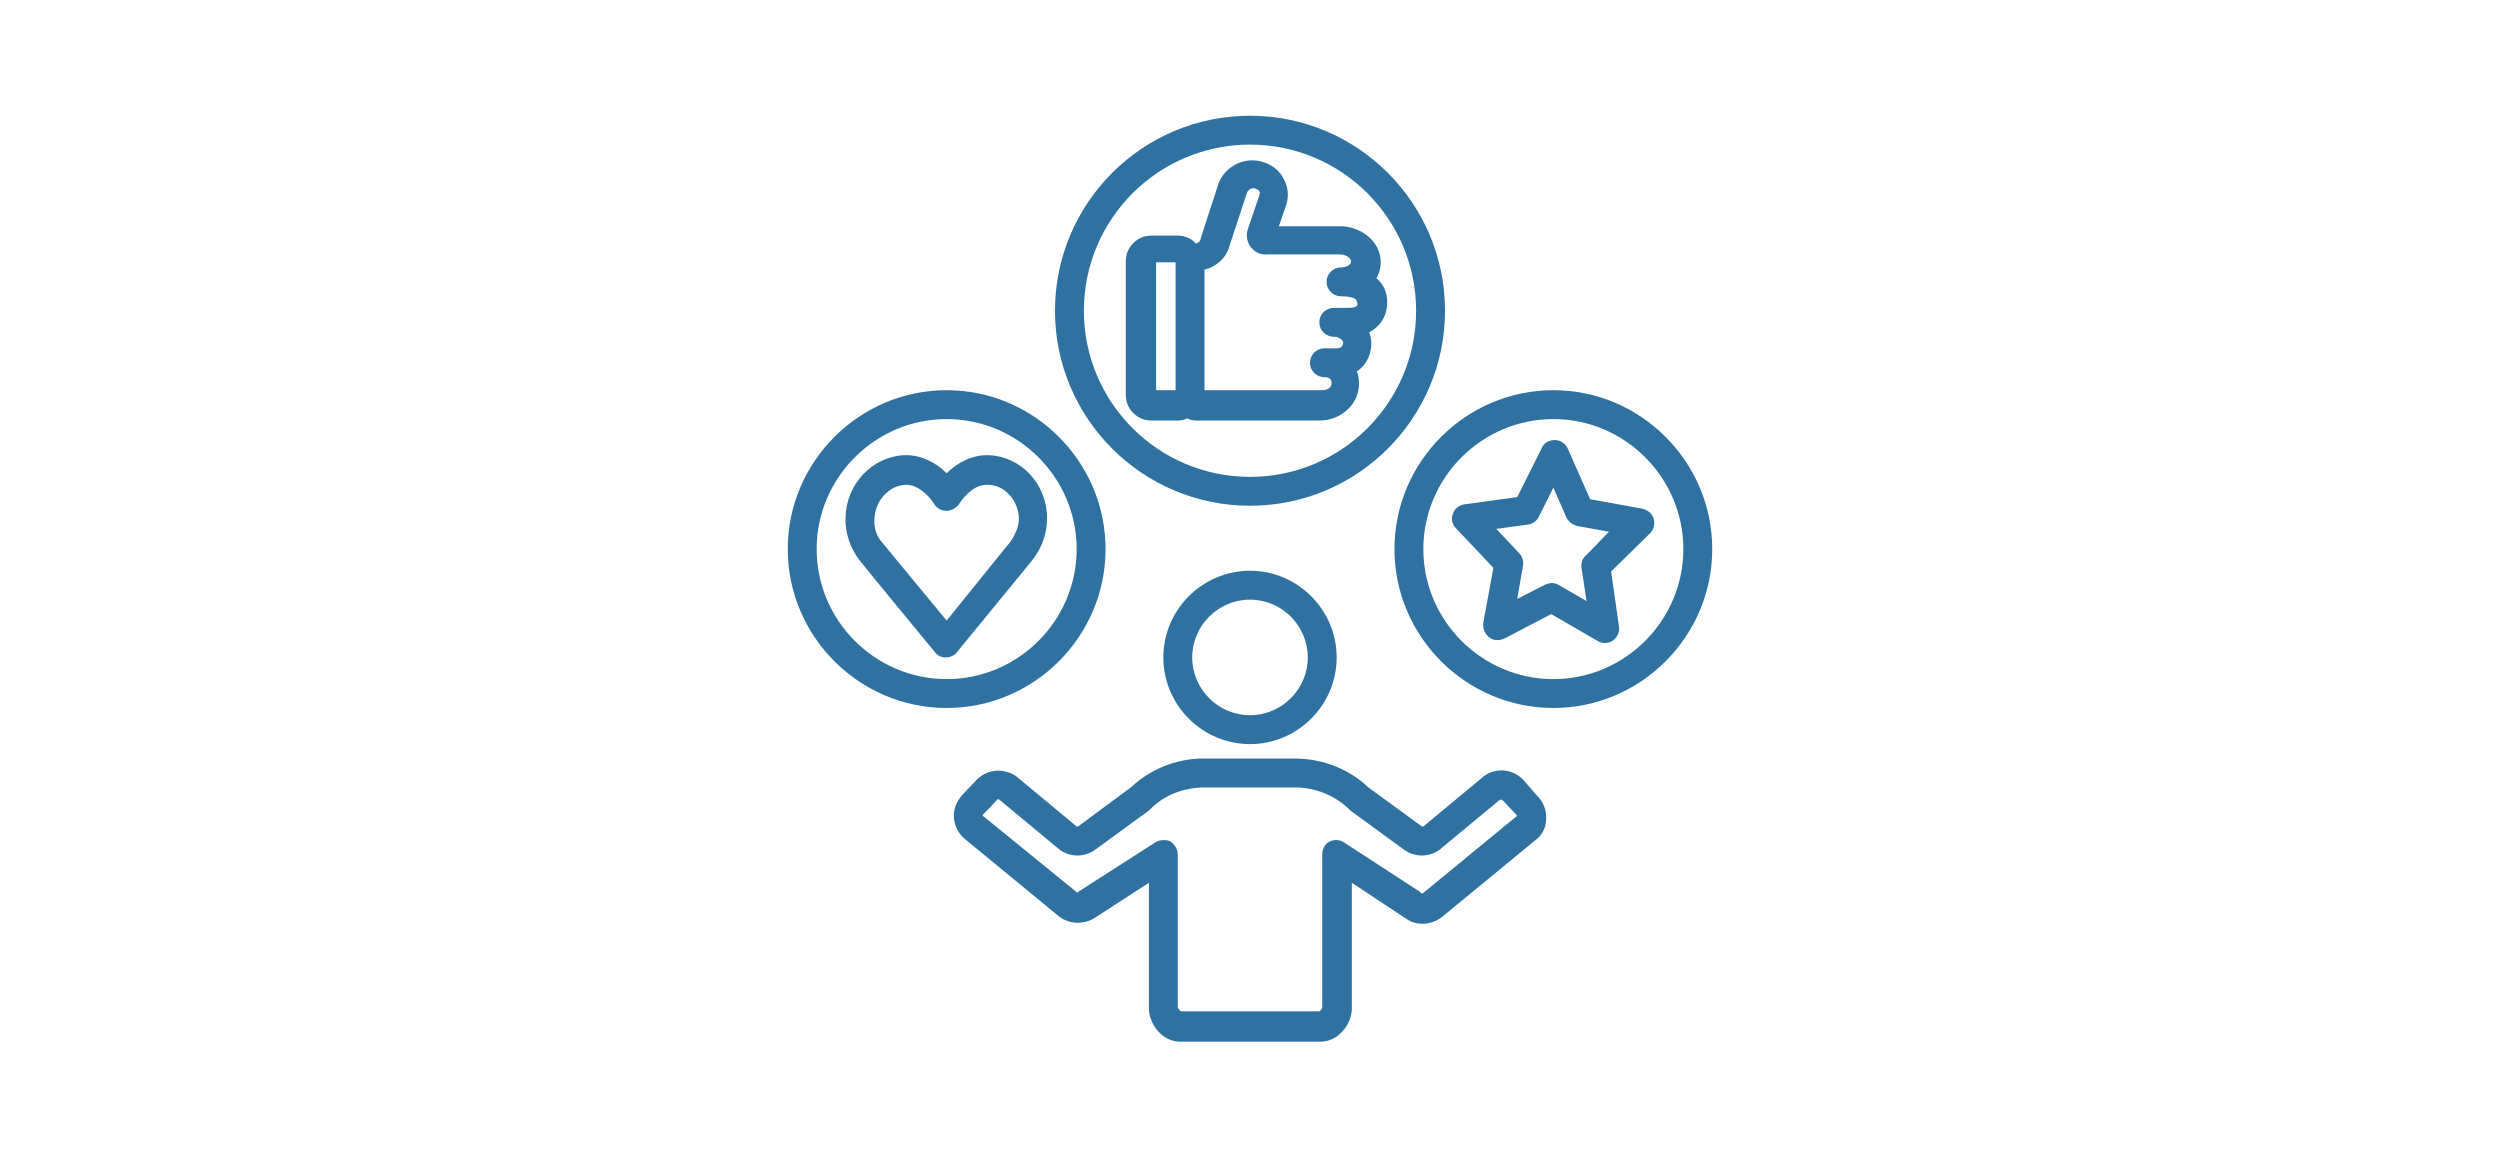
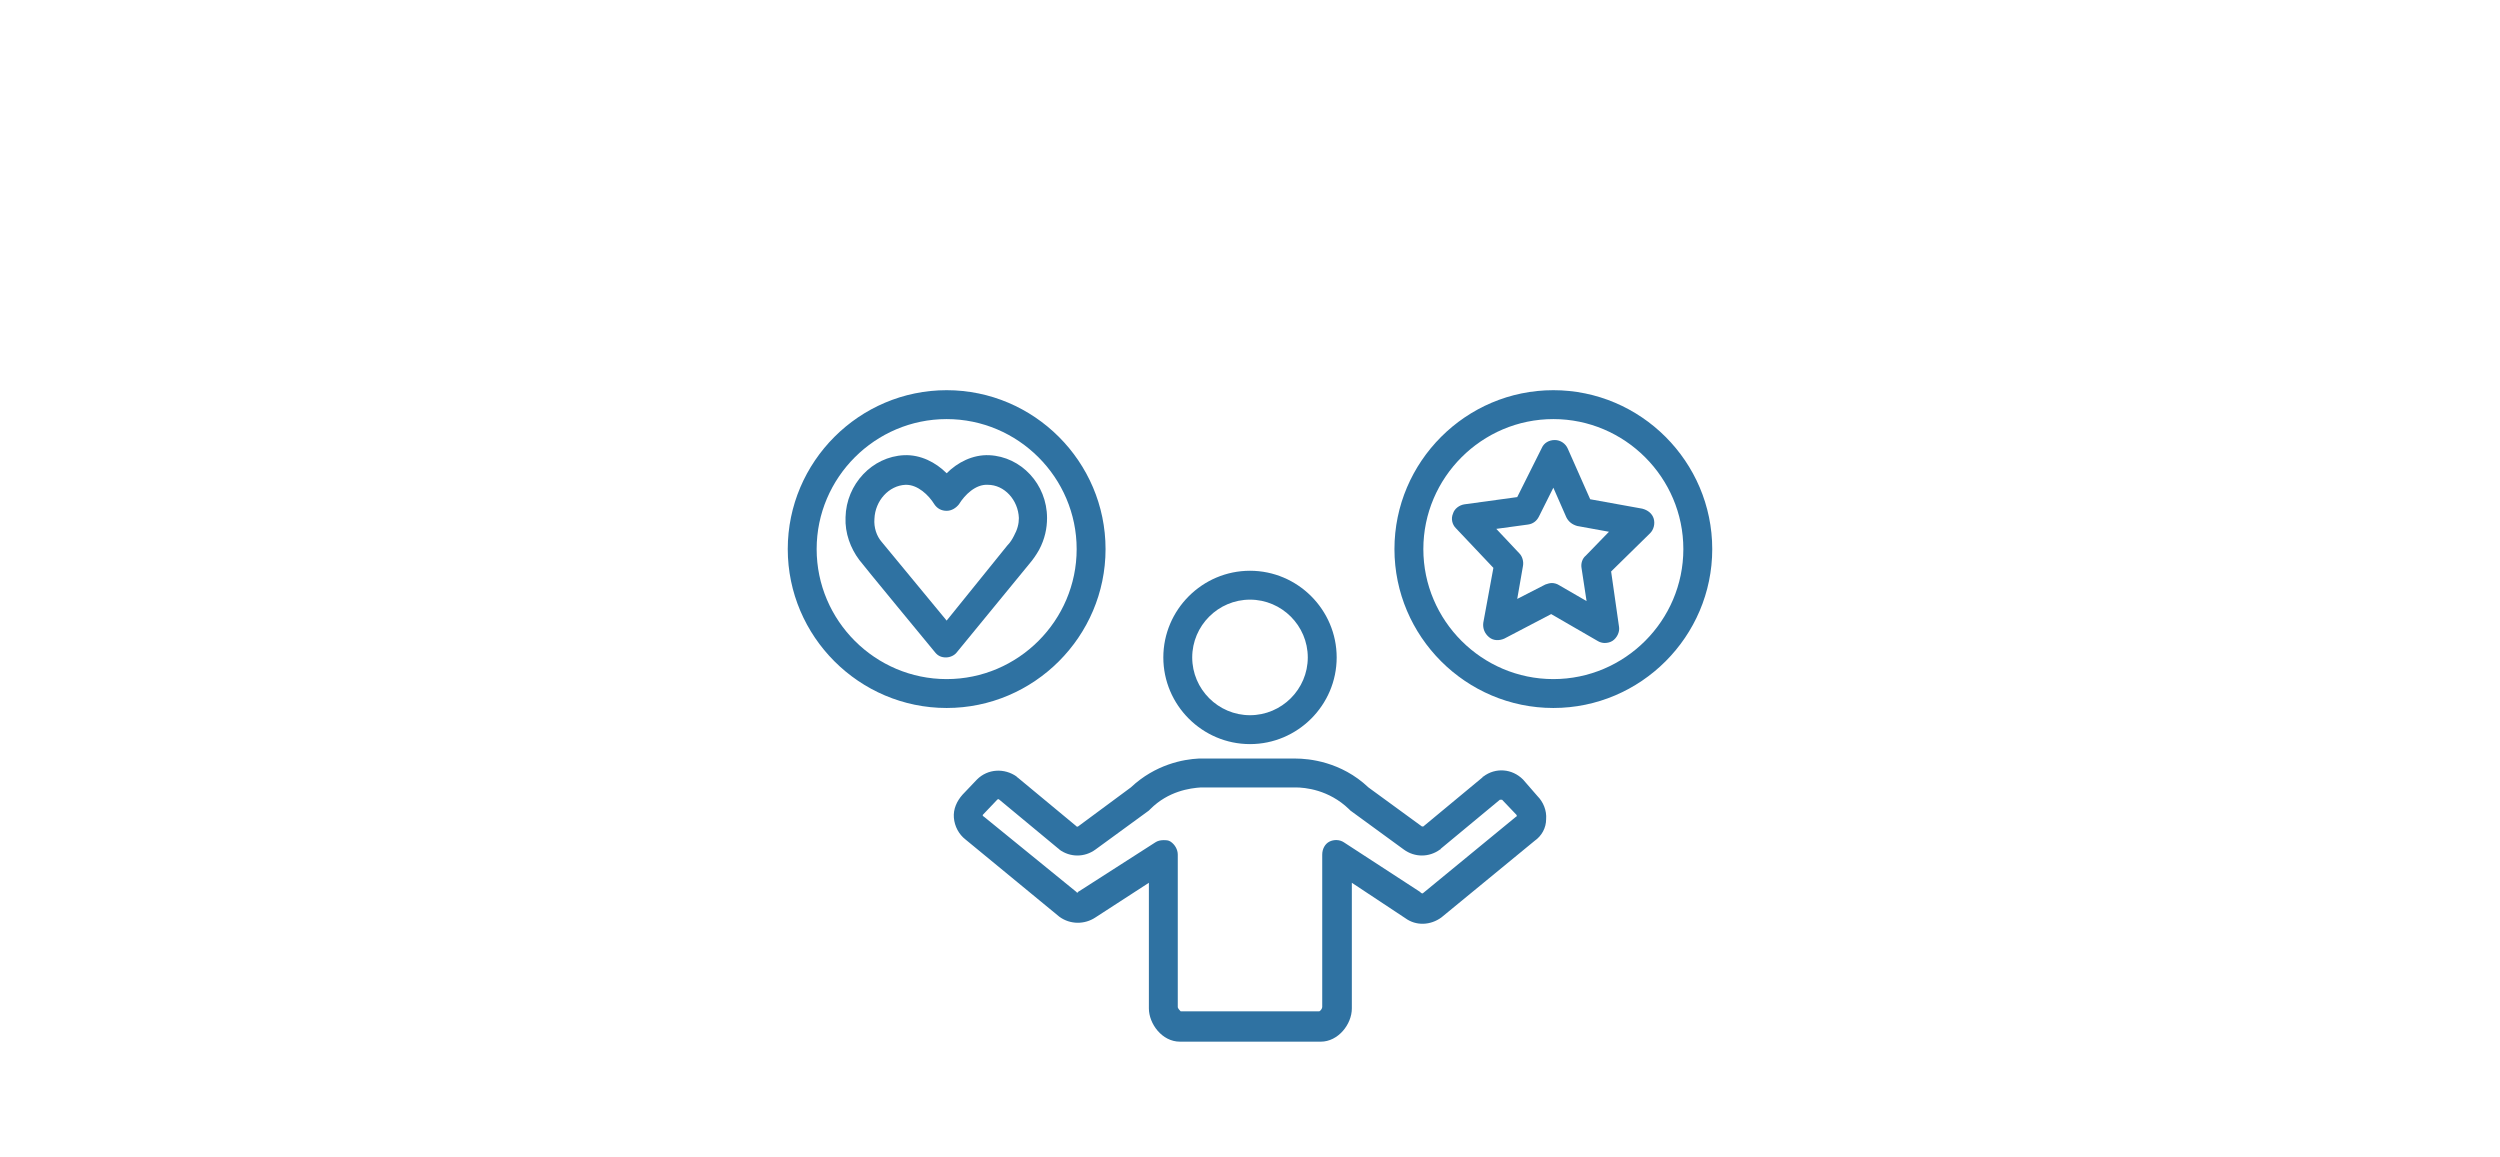
<svg xmlns="http://www.w3.org/2000/svg" width="1080" zoomAndPan="magnify" viewBox="0 0 810 375" height="500" preserveAspectRatio="xMidYMid meet" version="1.0">
  <defs>
    <clipPath id="ebf7e72aef">
      <path d="M 309 245 L 501 245 L 501 337.5 L 309 337.5 Z M 309 245 " clip-rule="nonzero" />
    </clipPath>
    <clipPath id="f6ec3d0f61">
-       <path d="M 341 37.5 L 469 37.5 L 469 164 L 341 164 Z M 341 37.5 " clip-rule="nonzero" />
-     </clipPath>
+       </clipPath>
  </defs>
  <path fill="#2f72a2" d="M 376.918 213.008 C 376.918 228.453 389.555 241.09 405 241.09 C 420.445 241.09 433.082 228.453 433.082 213.008 C 433.082 197.562 420.445 184.926 405 184.926 C 389.555 184.926 376.918 197.562 376.918 213.008 Z M 423.723 213.008 C 423.723 223.305 415.297 231.727 405 231.727 C 394.703 231.727 386.277 223.305 386.277 213.008 C 386.277 202.711 394.703 194.285 405 194.285 C 415.297 194.285 423.723 202.711 423.723 213.008 Z M 423.723 213.008 " fill-opacity="1" fill-rule="nonzero" />
  <g clip-path="url(#ebf7e72aef)">
    <path fill="#2f72a2" d="M 493.457 252.555 C 489.945 249.043 484.562 248.578 480.586 251.617 C 480.586 251.617 480.352 251.617 480.352 251.852 L 461.164 267.766 C 460.93 267.766 460.695 267.766 460.695 267.766 L 443.379 255.129 C 434.484 246.703 423.953 245.77 419.742 245.77 L 389.086 245.77 C 388.852 245.77 388.621 245.77 388.387 245.77 C 383.473 246.004 374.344 247.641 366.387 255.129 L 349.305 267.766 C 349.07 267.766 348.836 268 348.836 267.766 L 329.648 251.852 C 329.648 251.852 329.414 251.852 329.414 251.617 C 325.438 248.809 320.055 249.043 316.543 252.555 L 311.863 257.469 C 309.992 259.574 308.82 262.148 309.055 264.957 C 309.289 267.766 310.695 270.34 312.801 271.977 L 343.223 297.016 C 346.73 299.59 351.41 299.59 354.922 297.25 L 372.238 286.02 L 372.238 326.734 C 372.238 331.648 376.449 337.5 382.301 337.5 L 427.934 337.5 C 433.551 337.5 437.996 331.883 437.996 326.734 L 437.996 286.02 L 455.312 297.484 C 458.82 300.059 463.504 299.824 467.012 297.25 L 497.199 272.445 C 499.539 270.809 500.945 268.234 500.945 265.426 C 501.18 262.617 500.008 259.809 498.137 257.938 Z M 491.348 264.488 L 461.164 289.293 C 460.93 289.527 460.695 289.527 460.461 289.293 C 460.461 289.293 460.227 289.293 460.227 289.059 L 435.422 272.914 C 434.016 271.977 432.145 271.977 430.742 272.68 C 429.336 273.383 428.402 275.02 428.402 276.891 L 428.402 326.266 C 428.402 326.734 427.934 327.438 427.465 327.672 L 386.512 327.672 C 386.277 327.672 386.047 327.672 386.047 327.672 L 382.535 327.672 C 382.301 327.438 381.598 326.734 381.598 326.266 L 381.598 276.891 C 381.598 275.254 380.664 273.617 379.258 272.68 C 378.559 272.211 377.855 272.211 376.918 272.211 C 375.984 272.211 375.047 272.445 374.344 272.914 L 349.539 288.824 C 349.539 288.824 349.305 288.824 349.305 289.059 C 349.07 289.293 348.836 289.293 348.836 289.059 L 318.652 264.488 C 318.652 264.488 318.418 264.488 318.418 264.254 C 318.418 264.02 318.418 264.02 318.418 264.02 L 323.098 259.105 C 323.332 258.871 323.566 258.871 323.797 259.105 L 342.988 275.02 C 342.988 275.02 343.223 275.02 343.223 275.254 C 346.73 277.828 351.41 277.828 354.922 275.254 L 372.238 262.617 C 372.473 262.383 372.473 262.383 372.707 262.148 C 378.559 256.297 385.578 255.363 389.086 255.129 C 389.086 255.129 389.32 255.129 389.32 255.129 L 419.742 255.129 C 422.785 255.129 430.508 255.832 437.059 262.148 C 437.293 262.383 437.293 262.383 437.527 262.617 L 454.844 275.254 C 458.355 277.828 463.035 277.828 466.543 275.254 C 466.543 275.254 466.777 275.254 466.777 275.02 L 485.969 259.105 C 486.203 259.105 486.434 259.105 486.668 259.105 L 491.348 264.02 C 491.348 264.02 491.582 264.254 491.348 264.254 C 491.582 264.488 491.582 264.488 491.348 264.488 Z M 491.348 264.488 " fill-opacity="1" fill-rule="nonzero" />
  </g>
  <path fill="#2f72a2" d="M 320.523 147.484 C 315.141 147.25 310.227 149.824 306.715 153.336 C 303.207 149.824 298.293 147.25 292.91 147.484 C 282.613 147.953 274.188 156.844 273.953 167.609 C 273.723 172.758 275.594 177.672 278.402 181.414 C 278.637 181.883 302.973 211.367 302.973 211.367 C 303.906 212.539 305.078 213.008 306.48 213.008 C 307.887 213.008 309.289 212.305 309.992 211.367 L 333.395 182.82 C 334.797 181.184 335.734 179.777 336.668 178.141 C 338.543 174.629 339.242 171.121 339.242 167.844 C 339.242 156.844 330.82 147.953 320.523 147.484 Z M 330.117 167.844 C 330.117 169.715 329.648 171.586 328.48 173.695 C 328.012 174.629 327.309 175.801 326.371 176.734 L 306.715 201.074 C 299.93 192.883 285.891 175.801 285.656 175.566 C 284.016 173.695 283.082 170.887 283.316 168.078 C 283.551 162.227 287.996 157.312 293.379 157.078 C 293.379 157.078 293.613 157.078 293.613 157.078 C 297.355 157.078 300.867 160.355 302.738 163.398 C 303.676 164.801 305.078 165.504 306.715 165.504 C 308.355 165.504 309.758 164.566 310.695 163.398 C 312.566 160.355 316.078 156.844 320.055 157.078 C 325.438 157.078 329.883 161.992 330.117 167.844 Z M 330.117 167.844 " fill-opacity="1" fill-rule="nonzero" />
  <path fill="#2f72a2" d="M 515.219 161.758 L 507.965 145.379 C 507.262 143.742 505.625 142.57 503.75 142.57 C 501.879 142.57 500.242 143.508 499.539 145.145 L 491.582 161.059 L 474.5 163.398 C 472.863 163.633 471.223 164.801 470.758 166.438 C 470.055 168.078 470.523 169.949 471.691 171.121 L 483.859 183.988 L 480.586 201.773 C 480.352 203.648 481.055 205.285 482.457 206.453 C 483.859 207.625 485.734 207.625 487.371 206.922 L 502.582 198.965 L 517.559 207.625 C 518.262 208.094 519.195 208.328 519.898 208.328 C 520.836 208.328 521.77 208.094 522.473 207.625 C 523.875 206.688 524.812 204.816 524.578 203.18 L 522.004 185.16 L 534.641 172.758 C 535.812 171.586 536.277 169.715 535.812 168.078 C 535.344 166.438 533.938 165.27 532.066 164.801 Z M 513.812 180.012 C 512.645 180.949 512.176 182.586 512.41 183.988 L 514.047 194.754 L 505.156 189.605 C 504.453 189.137 503.52 188.902 502.816 188.902 C 502.113 188.902 501.41 189.137 500.711 189.371 L 491.582 194.051 L 493.457 183.289 C 493.691 181.883 493.223 180.246 492.285 179.309 L 484.797 171.352 L 495.094 169.949 C 496.73 169.715 497.902 168.777 498.605 167.375 L 503.285 158.016 L 507.496 167.609 C 508.199 169.012 509.367 169.949 511.008 170.418 L 521.301 172.289 Z M 513.812 180.012 " fill-opacity="1" fill-rule="nonzero" />
-   <path fill="#2f72a2" d="M 449.461 97.875 C 449.461 95.066 448.527 92.258 445.953 90.152 C 446.887 88.516 447.355 86.875 447.355 85.004 C 447.355 78.918 442.207 74.004 435.188 73.305 C 434.953 73.305 434.953 73.305 434.719 73.305 L 414.359 73.305 L 416.699 66.516 C 417.637 63.711 417.402 60.668 416 58.094 C 414.594 55.285 412.254 53.414 409.211 52.477 C 403.129 50.605 396.809 53.879 394.703 59.73 L 389.086 77.047 C 389.086 77.281 389.086 77.516 388.852 77.75 C 388.852 78.219 388.152 78.688 387.449 78.918 C 386.047 77.281 383.938 76.344 381.598 76.344 L 372.941 76.344 C 368.496 76.344 364.75 80.09 364.75 84.535 L 364.75 128.062 C 364.75 132.508 368.496 136.25 372.941 136.25 L 381.598 136.25 C 382.77 136.25 383.707 136.02 384.641 135.551 C 385.578 136.02 386.512 136.25 387.449 136.25 L 427.465 136.25 C 431.211 136.25 434.484 134.848 437.059 132.273 C 439.164 130.168 440.336 127.125 440.336 124.316 C 440.336 122.914 440.102 121.508 439.633 120.34 C 442.441 118.469 444.312 115.191 444.312 111.215 C 444.312 110.043 444.078 108.871 443.613 107.703 C 447.355 105.598 449.461 102.32 449.461 97.875 Z M 380.898 126.422 L 374.578 126.422 L 374.578 85.004 L 380.898 85.004 Z M 437.059 99.746 L 432.145 99.746 C 429.57 99.746 427.465 101.852 427.465 104.426 C 427.465 107 429.57 109.105 432.145 109.105 C 434.016 109.105 435.188 110.277 435.188 110.98 C 435.188 112.148 434.484 112.852 433.082 112.852 L 429.102 112.852 C 426.527 112.852 424.422 114.957 424.422 117.531 C 424.422 120.105 426.527 122.211 429.102 122.211 L 429.336 122.211 C 430.742 122.211 431.441 122.914 431.441 124.082 C 431.441 124.316 431.441 124.785 430.977 125.488 C 430.273 126.191 429.336 126.422 428.168 126.422 L 390.258 126.422 L 390.258 87.344 C 394.234 86.406 397.512 83.367 398.449 79.387 L 404.062 62.305 C 404.531 61.367 405.703 60.668 406.871 61.137 C 407.574 61.367 408.043 61.836 408.043 62.07 C 408.277 62.305 408.277 62.773 408.043 63.242 L 404.297 74.238 C 403.598 76.344 404.062 78.688 405.469 80.324 C 406.871 81.961 408.742 82.664 410.852 82.43 L 434.484 82.43 C 436.59 82.664 437.762 83.832 437.762 84.77 C 437.762 85.473 436.59 86.641 434.719 86.641 C 434.719 86.641 434.719 86.641 434.484 86.641 C 431.91 86.641 429.805 88.746 429.805 91.32 C 429.805 93.895 431.91 96.004 434.484 96.004 C 435.422 96.004 439.633 96.004 439.633 97.875 C 440.102 98.578 440.102 99.746 437.059 99.746 Z M 437.059 99.746 " fill-opacity="1" fill-rule="nonzero" />
  <g clip-path="url(#f6ec3d0f61)">
    <path fill="#2f72a2" d="M 468.184 100.684 C 468.184 65.816 439.867 37.5 405 37.5 C 370.133 37.5 341.816 65.816 341.816 100.684 C 341.816 135.551 370.133 163.863 405 163.863 C 439.867 163.863 468.184 135.551 468.184 100.684 Z M 405 154.504 C 375.281 154.504 351.18 130.402 351.18 100.684 C 351.18 70.965 375.281 46.859 405 46.859 C 434.719 46.859 458.82 70.965 458.82 100.684 C 458.82 130.402 434.719 154.504 405 154.504 Z M 405 154.504 " fill-opacity="1" fill-rule="nonzero" />
  </g>
  <path fill="#2f72a2" d="M 503.285 126.422 C 474.969 126.422 451.801 149.59 451.801 177.906 C 451.801 206.223 474.969 229.387 503.285 229.387 C 531.598 229.387 554.766 206.223 554.766 177.906 C 554.766 149.59 531.598 126.422 503.285 126.422 Z M 503.285 220.027 C 480.117 220.027 461.164 201.074 461.164 177.906 C 461.164 154.738 480.117 135.785 503.285 135.785 C 526.449 135.785 545.406 154.738 545.406 177.906 C 545.406 201.074 526.449 220.027 503.285 220.027 Z M 503.285 220.027 " fill-opacity="1" fill-rule="nonzero" />
  <path fill="#2f72a2" d="M 358.199 177.906 C 358.199 149.59 335.031 126.422 306.715 126.422 C 278.402 126.422 255.234 149.59 255.234 177.906 C 255.234 206.223 278.402 229.387 306.715 229.387 C 335.031 229.387 358.199 206.223 358.199 177.906 Z M 306.715 220.027 C 283.551 220.027 264.594 201.074 264.594 177.906 C 264.594 154.738 283.551 135.785 306.715 135.785 C 329.883 135.785 348.836 154.738 348.836 177.906 C 348.836 201.074 329.883 220.027 306.715 220.027 Z M 306.715 220.027 " fill-opacity="1" fill-rule="nonzero" />
</svg>